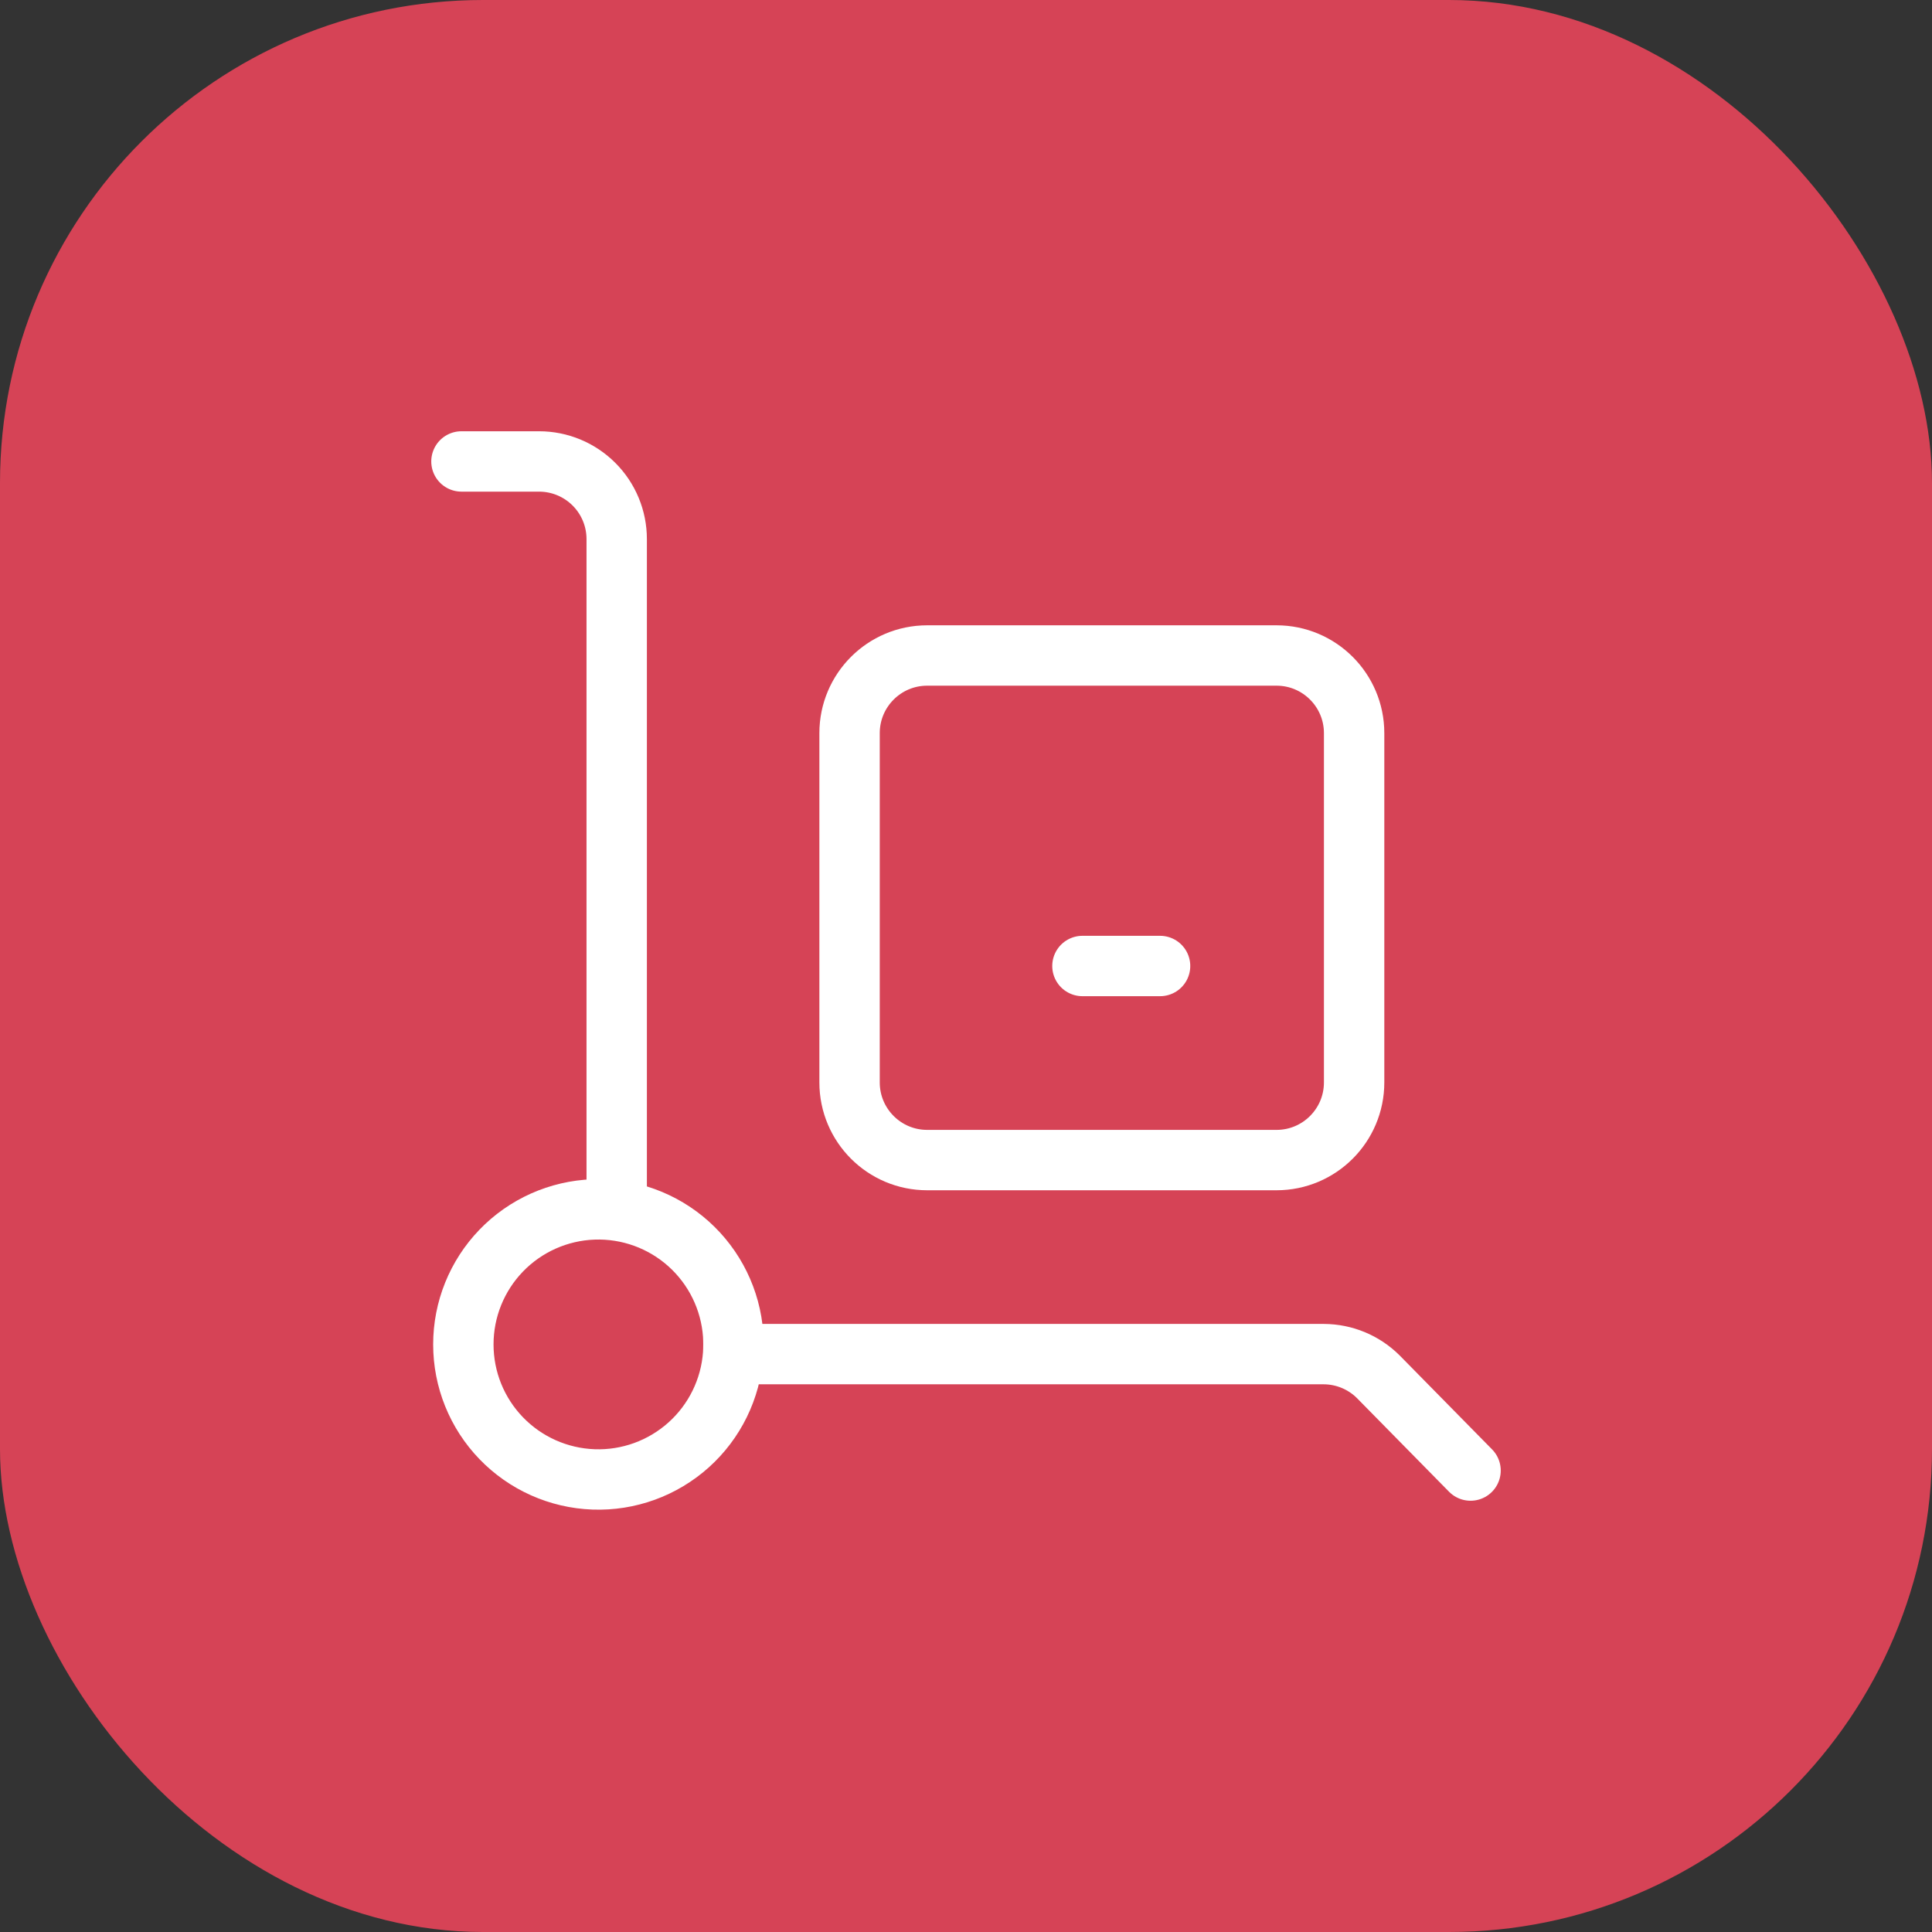
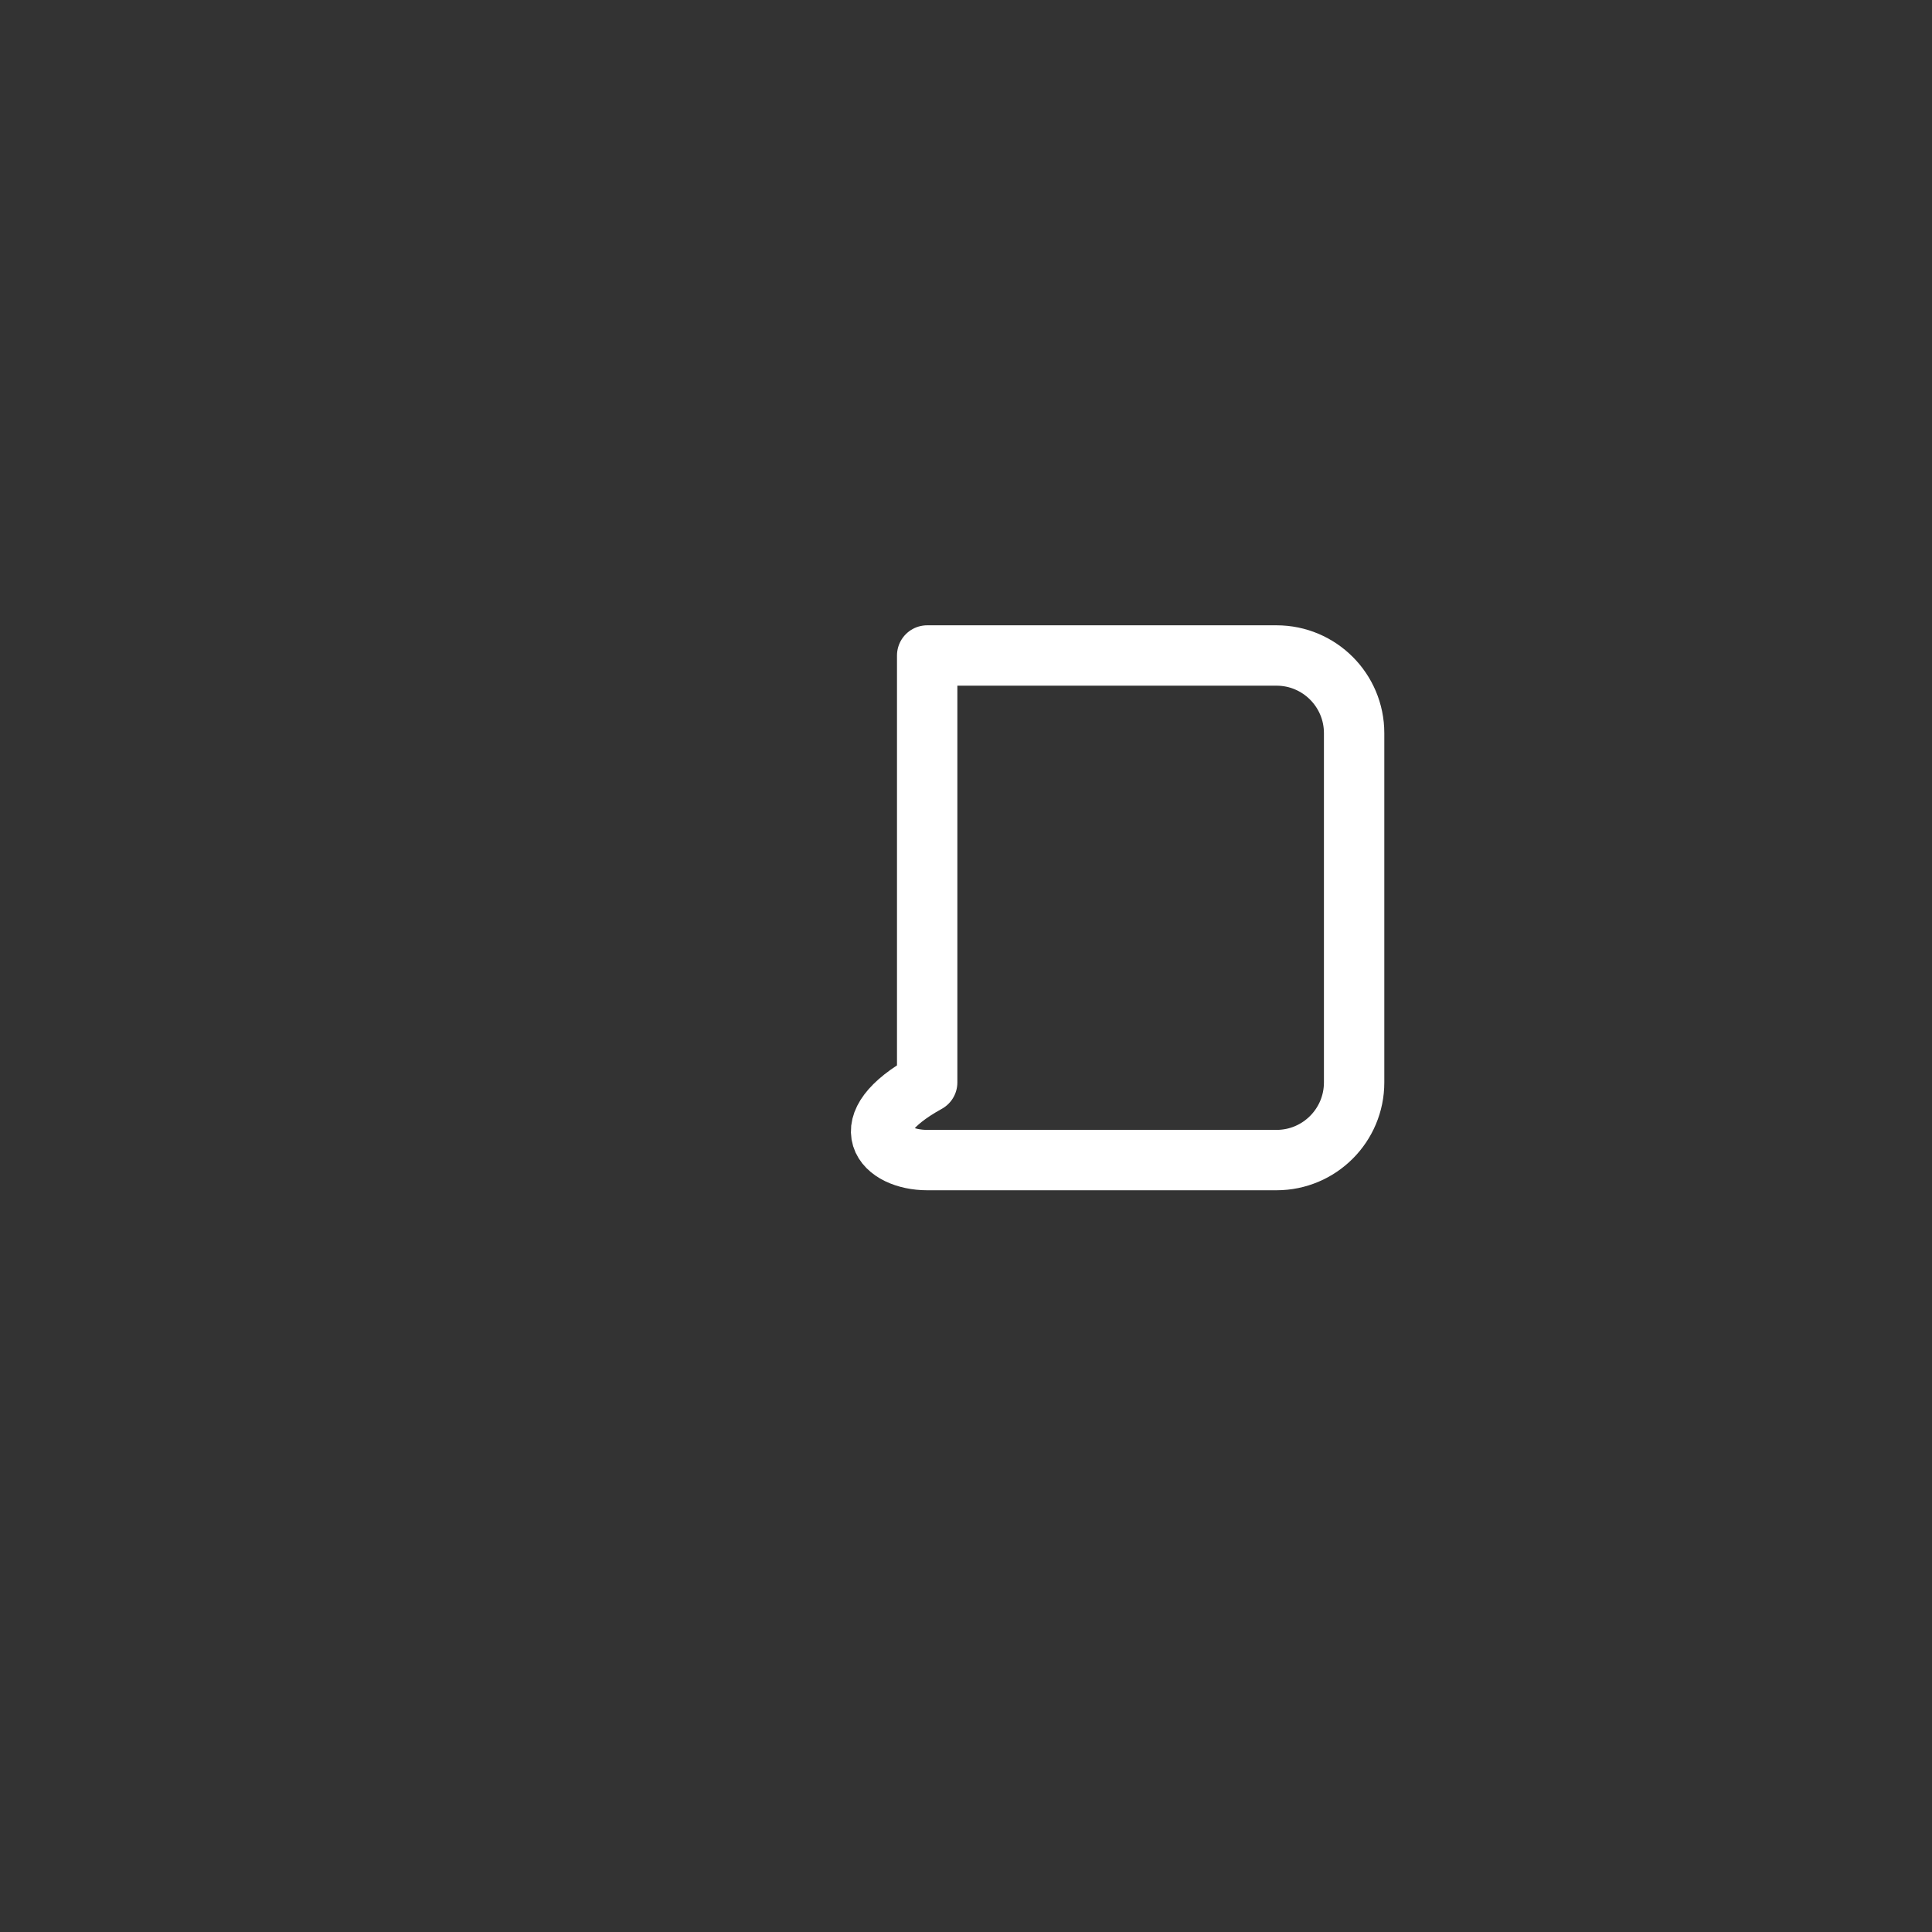
<svg xmlns="http://www.w3.org/2000/svg" width="64" height="64" viewBox="0 0 64 64" fill="none">
  <rect x="0" y="0" width="64" height="64" fill="#333333" stroke="none" />
-   <rect width="64" height="64" rx="16" fill="#D64356" />
  <g clip-path="url(#clip0_11_653)">
-     <path d="M42.286 21.714H30.714C29.294 21.714 28.143 22.866 28.143 24.286V35.857C28.143 37.277 29.294 38.429 30.714 38.429H42.286C43.706 38.429 44.857 37.277 44.857 35.857V24.286C44.857 22.866 43.706 21.714 42.286 21.714Z" stroke="#fff" stroke-width="2" stroke-linecap="round" stroke-linejoin="round" />
-     <path d="M24.286 44.857H43.854C44.529 44.86 45.175 45.128 45.654 45.603L48.714 48.714M24.286 44.857C24.298 44.643 24.298 44.428 24.286 44.214C24.203 43.059 23.674 41.98 22.812 41.206C21.949 40.432 20.82 40.023 19.662 40.064C18.504 40.106 17.407 40.595 16.603 41.429C15.798 42.263 15.349 43.377 15.349 44.536C15.349 45.695 15.798 46.808 16.603 47.642C17.407 48.476 18.504 48.965 19.662 49.007C20.82 49.049 21.949 48.639 22.812 47.865C23.674 47.091 24.203 46.013 24.286 44.857ZM15.286 15.286H17.857C18.539 15.286 19.193 15.557 19.675 16.039C20.158 16.521 20.429 17.175 20.429 17.857V39.714M35.857 32H38.429" stroke="#fff" stroke-width="2" stroke-linecap="round" stroke-linejoin="round" />
+     <path d="M42.286 21.714H30.714V35.857C28.143 37.277 29.294 38.429 30.714 38.429H42.286C43.706 38.429 44.857 37.277 44.857 35.857V24.286C44.857 22.866 43.706 21.714 42.286 21.714Z" stroke="#fff" stroke-width="2" stroke-linecap="round" stroke-linejoin="round" />
  </g>
  <defs>
    <clipPath id="clip0_11_653">
      <rect width="36" height="36" fill="white" transform="translate(14 14)" />
    </clipPath>
  </defs>
</svg>